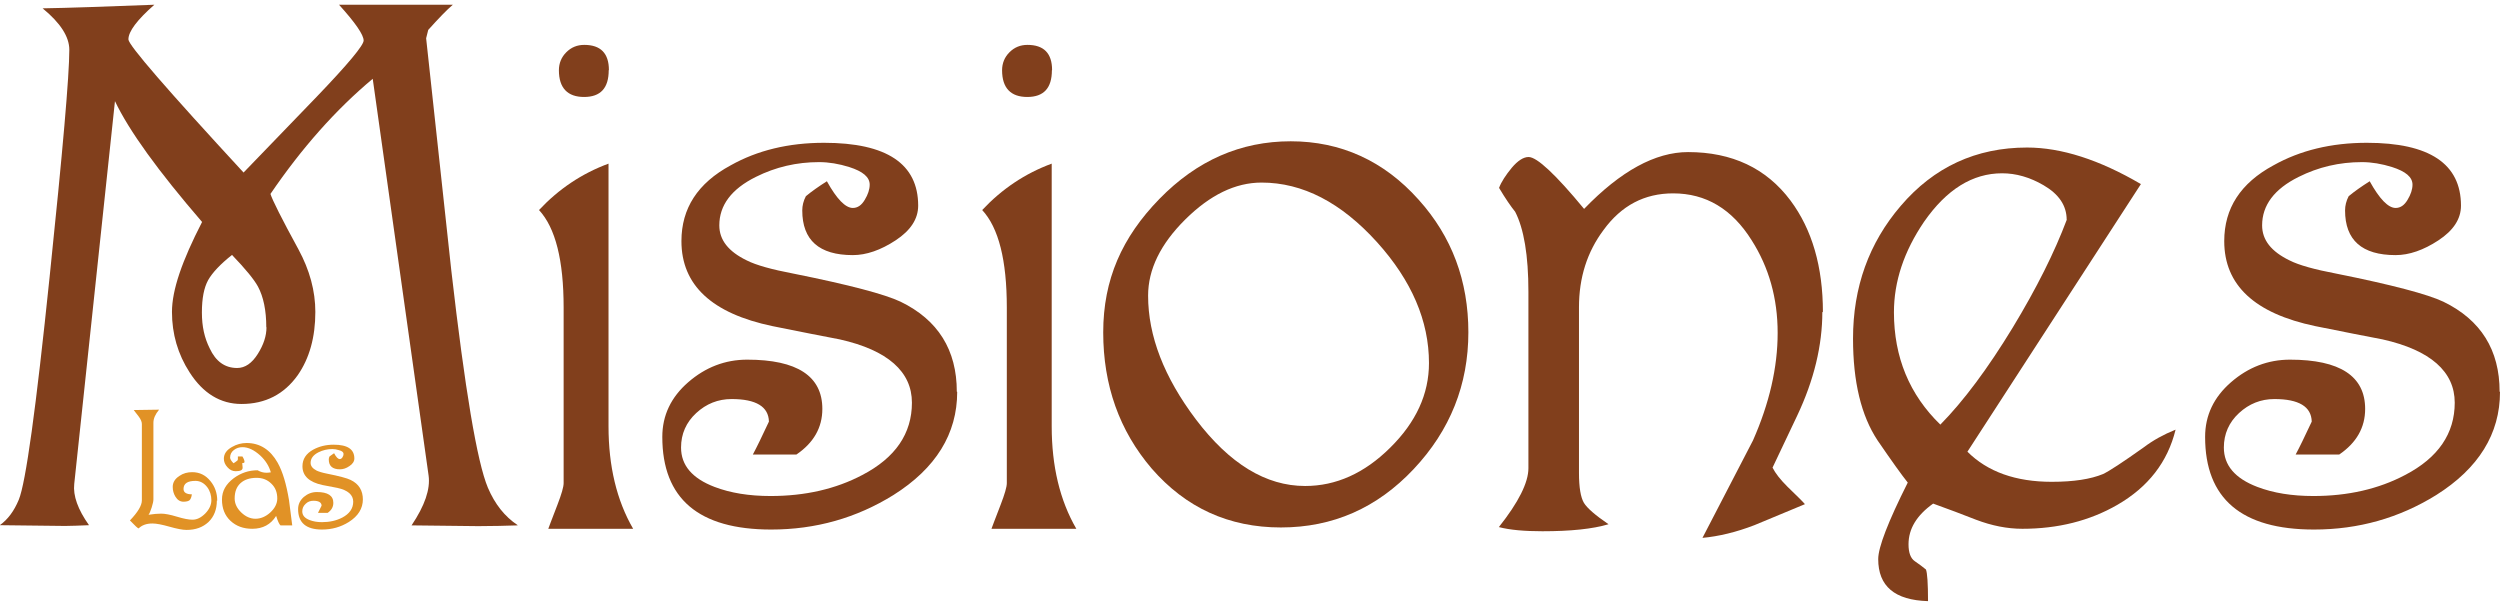
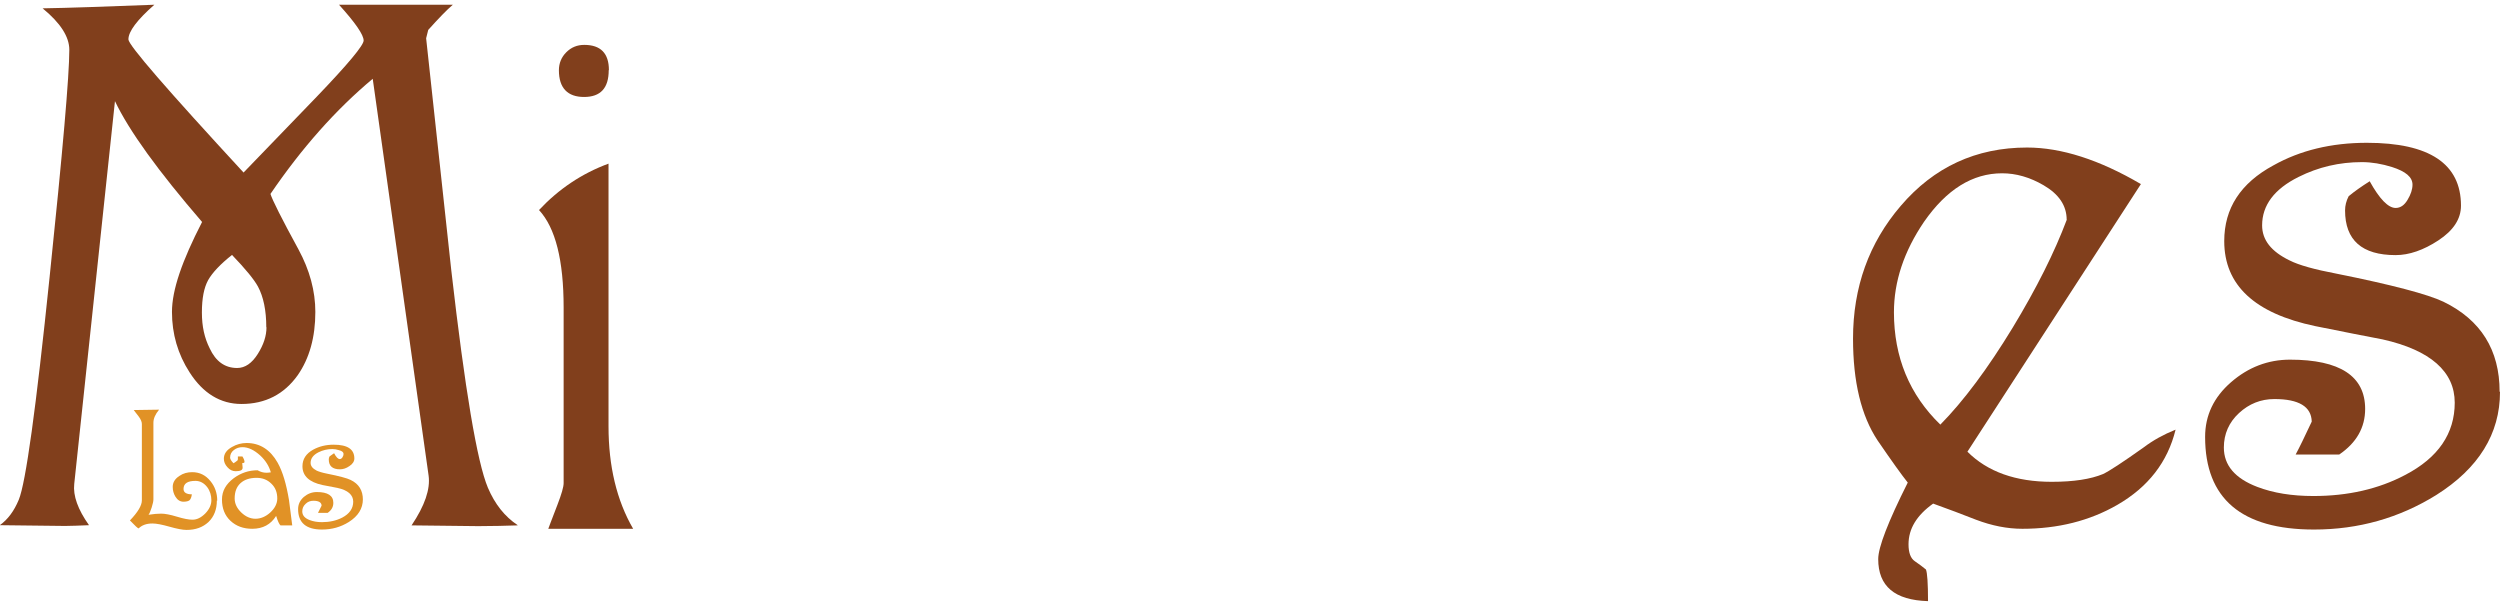
<svg xmlns="http://www.w3.org/2000/svg" id="logo" viewBox="0 0 132 32">
  <defs>
    <style>
      .cls-1 {
        fill: #813f1c;
      }

      .cls-1, .cls-2 {
        stroke-width: 0px;
      }

      .cls-2 {
        fill: #e19226;
      }
    </style>
  </defs>
  <g>
    <path class="cls-1" d="m27.33,27.74c-.62.02-1.31.04-2.08.04l-3.52-.04c.7-1.04,1-1.92.9-2.63l-2.95-20.95c-1.95,1.63-3.75,3.66-5.4,6.08.1.32.59,1.3,1.48,2.93.59,1.09.89,2.19.89,3.3,0,1.33-.31,2.45-.93,3.34-.72,1.01-1.71,1.52-2.97,1.52-1.11,0-2.03-.56-2.74-1.67-.62-.96-.93-2.03-.93-3.19s.53-2.69,1.59-4.75c-2.32-2.69-3.86-4.82-4.6-6.38l-2.15,20.21c-.07.62.19,1.35.78,2.18-.52.02-.94.04-1.26.04l-3.45-.04c.42-.3.75-.74,1-1.34.37-.89.91-4.81,1.63-11.77.69-6.63,1.04-10.63,1.04-11.99,0-.69-.47-1.42-1.41-2.19,1.31-.02,3.28-.09,5.9-.19-.91.8-1.37,1.41-1.37,1.83,0,.3,2.03,2.64,6.08,7.03l3.86-4c1.66-1.73,2.48-2.72,2.48-2.97,0-.3-.43-.93-1.3-1.89h6.01c-.32.27-.75.72-1.3,1.33l-.11.44,1.33,12.27c.72,6.28,1.36,10.1,1.93,11.46.37.87.89,1.52,1.56,1.97Zm-13.27-10.46c0-.89-.15-1.61-.44-2.15-.2-.37-.66-.93-1.37-1.67-.62.49-1.04.94-1.26,1.33-.22.4-.33.96-.33,1.71s.14,1.35.41,1.89c.32.69.8,1.04,1.45,1.04.42,0,.78-.25,1.09-.74.31-.49.46-.96.46-1.41Z" />
    <path class="cls-1" d="m33.44,27.92h-4.49s.16-.44.48-1.26c.22-.57.33-.95.33-1.15v-9.27c0-2.5-.43-4.21-1.3-5.15,1.04-1.11,2.26-1.93,3.67-2.45v13.87c0,2.1.43,3.91,1.3,5.41Zm-1.3-24.21c0,.94-.43,1.41-1.3,1.41s-1.33-.47-1.33-1.41c0-.37.13-.69.39-.95.26-.26.57-.39.95-.39.86,0,1.3.44,1.3,1.33Z" />
-     <path class="cls-1" d="m50.54,20.69c0,2.22-1.13,4.04-3.37,5.45-1.95,1.21-4.1,1.82-6.45,1.82-3.83,0-5.75-1.63-5.75-4.89,0-1.14.46-2.1,1.37-2.89.91-.79,1.95-1.19,3.11-1.19,2.64,0,3.97.87,3.97,2.6,0,.99-.46,1.79-1.37,2.41h-2.3c.2-.37.48-.95.85-1.74-.02-.79-.68-1.19-1.97-1.19-.72,0-1.34.25-1.87.74-.53.49-.8,1.1-.8,1.82,0,.94.59,1.63,1.77,2.08.84.32,1.82.48,2.96.48,1.82,0,3.44-.37,4.84-1.11,1.75-.91,2.62-2.19,2.62-3.82s-1.27-2.77-3.81-3.34c-.79-.15-1.97-.38-3.55-.7-3.2-.67-4.81-2.16-4.81-4.49,0-1.73.86-3.06,2.6-4,1.41-.79,3.05-1.19,4.93-1.19,3.31,0,4.97,1.11,4.97,3.32,0,.7-.4,1.31-1.19,1.83-.79.52-1.55.78-2.26.78-1.78,0-2.67-.79-2.67-2.36,0-.25.06-.5.19-.75.3-.25.67-.51,1.11-.79.52.94.98,1.41,1.37,1.41.25,0,.46-.14.63-.43.17-.28.26-.55.26-.8,0-.4-.36-.7-1.08-.93-.54-.17-1.08-.26-1.59-.26-1.19,0-2.3.26-3.34.78-1.29.64-1.93,1.5-1.93,2.56,0,.77.48,1.38,1.45,1.85.49.25,1.32.48,2.48.7,2.94.59,4.82,1.09,5.64,1.48,1.98.96,2.97,2.55,2.97,4.75Z" />
-     <path class="cls-1" d="m56.84,27.92h-4.49s.16-.44.48-1.26c.22-.57.33-.95.33-1.15v-9.27c0-2.5-.43-4.21-1.3-5.15,1.04-1.11,2.26-1.93,3.67-2.45v13.87c0,2.1.43,3.91,1.3,5.41Zm-1.3-24.21c0,.94-.43,1.41-1.3,1.41s-1.33-.47-1.33-1.41c0-.37.13-.69.39-.95.26-.26.57-.39.95-.39.86,0,1.3.44,1.3,1.33Z" />
-     <path class="cls-1" d="m77.53,17.54c0,2.77-.96,5.18-2.89,7.23-1.93,2.05-4.26,3.08-7.01,3.08s-5.02-1.04-6.82-3.11c-1.71-2-2.56-4.4-2.56-7.19s.99-5.02,2.97-7.05c1.98-2.03,4.29-3.04,6.93-3.04s4.92,1.03,6.75,3.08c1.76,1.95,2.63,4.29,2.63,7.01Zm-2.08,1.63c0-2.22-.91-4.35-2.74-6.38-1.9-2.1-3.93-3.15-6.1-3.15-1.38,0-2.72.65-4.03,1.95s-1.96,2.64-1.96,4.02c0,2.13.84,4.3,2.52,6.53,1.78,2.35,3.7,3.52,5.77,3.52,1.63,0,3.13-.67,4.49-2.02,1.37-1.35,2.05-2.84,2.05-4.47Z" />
-     <path class="cls-1" d="m96.22,16.46c0,1.78-.44,3.61-1.33,5.49l-1.3,2.74c.15.3.41.63.78,1,.54.52.85.83.93.93l-2.67,1.11c-.96.37-1.88.59-2.74.67l2.67-5.15c.86-1.95,1.3-3.84,1.3-5.67s-.46-3.46-1.37-4.89c-1.04-1.66-2.42-2.48-4.15-2.48-1.51,0-2.73.64-3.67,1.93-.87,1.16-1.3,2.52-1.3,4.08v8.75c0,.77.09,1.29.26,1.58.17.28.61.66,1.3,1.13-.84.25-2,.37-3.49.37-.96,0-1.73-.07-2.3-.22,1.04-1.31,1.56-2.35,1.56-3.11v-9.31c0-1.93-.24-3.34-.7-4.23-.22-.27-.51-.69-.85-1.26.12-.32.35-.67.67-1.06.32-.38.62-.57.89-.57.44,0,1.42.91,2.93,2.74,1.93-2,3.76-3,5.49-3,2.32,0,4.13.85,5.41,2.56,1.14,1.53,1.71,3.5,1.71,5.9Z" />
    <path class="cls-1" d="m114.87,22.69c-.42,1.71-1.45,3.03-3.08,3.97-1.46.84-3.13,1.26-5.01,1.26-.79,0-1.61-.16-2.45-.48-.69-.27-1.45-.56-2.26-.85-.87.62-1.3,1.33-1.3,2.15,0,.44.11.74.33.89.22.15.42.3.59.44.07.17.11.73.11,1.67-1.76-.05-2.63-.79-2.63-2.22,0-.62.52-1.97,1.56-4.04-.32-.4-.85-1.14-1.59-2.22-.87-1.31-1.3-3.1-1.3-5.38,0-2.72.84-5.05,2.52-7.01,1.75-2.05,3.98-3.08,6.67-3.08,1.8,0,3.81.64,6.01,1.93l-9.16,14.13c1.06,1.06,2.55,1.59,4.45,1.59,1.16,0,2.06-.14,2.71-.41.32-.15,1.04-.62,2.15-1.41.49-.37,1.05-.68,1.67-.93Zm-5.75-11.09c0-.74-.41-1.35-1.22-1.82-.72-.42-1.45-.63-2.19-.63-1.56,0-2.93.85-4.12,2.56-1.06,1.56-1.59,3.15-1.59,4.78,0,2.37.82,4.35,2.45,5.93,1.24-1.26,2.51-2.97,3.82-5.12,1.26-2.08,2.21-3.98,2.86-5.71Z" />
    <path class="cls-1" d="m132,20.69c0,2.22-1.13,4.04-3.37,5.45-1.95,1.21-4.1,1.82-6.45,1.82-3.83,0-5.75-1.63-5.75-4.89,0-1.14.46-2.1,1.37-2.89.91-.79,1.95-1.19,3.11-1.19,2.64,0,3.97.87,3.97,2.6,0,.99-.46,1.79-1.37,2.41h-2.3c.2-.37.48-.95.85-1.74-.02-.79-.68-1.19-1.97-1.19-.72,0-1.34.25-1.87.74-.53.49-.8,1.1-.8,1.82,0,.94.59,1.63,1.77,2.08.84.32,1.82.48,2.96.48,1.82,0,3.44-.37,4.84-1.11,1.75-.91,2.62-2.19,2.62-3.82s-1.27-2.77-3.81-3.34c-.79-.15-1.97-.38-3.55-.7-3.2-.67-4.81-2.16-4.81-4.49,0-1.73.86-3.06,2.6-4,1.41-.79,3.05-1.19,4.93-1.19,3.31,0,4.97,1.11,4.97,3.32,0,.7-.4,1.31-1.19,1.83-.79.52-1.55.78-2.26.78-1.78,0-2.67-.79-2.67-2.36,0-.25.06-.5.19-.75.3-.25.67-.51,1.11-.79.52.94.98,1.41,1.37,1.41.25,0,.46-.14.63-.43.17-.28.26-.55.26-.8,0-.4-.36-.7-1.08-.93-.54-.17-1.08-.26-1.59-.26-1.19,0-2.3.26-3.34.78-1.29.64-1.93,1.5-1.93,2.56,0,.77.48,1.38,1.45,1.85.49.25,1.32.48,2.48.7,2.94.59,4.82,1.09,5.64,1.48,1.98.96,2.97,2.55,2.97,4.75Z" />
  </g>
  <g>
    <path class="cls-2" d="m11.45,26.43c0,.47-.15.85-.44,1.13-.3.28-.68.42-1.16.42-.21,0-.51-.06-.9-.17-.39-.11-.69-.17-.9-.17-.32,0-.56.09-.73.26-.04,0-.19-.14-.46-.42.42-.44.63-.79.63-1.06v-4.03c0-.11-.05-.24-.16-.39-.09-.12-.18-.24-.27-.35l1.34-.02c-.2.24-.3.47-.3.69v4.05c0,.09-.03.23-.09.42-.07.21-.12.34-.17.39.26-.04.48-.06.67-.06s.47.05.83.16c.36.11.63.16.82.16.24,0,.46-.11.68-.33.21-.22.32-.45.32-.7s-.07-.49-.22-.69c-.17-.22-.38-.33-.62-.33-.42,0-.63.14-.63.43,0,.18.15.28.44.28-.02.15-.06.25-.12.31-.06.05-.17.08-.32.08-.18,0-.32-.09-.43-.27-.09-.15-.14-.32-.14-.51,0-.24.12-.43.35-.58.2-.14.43-.2.68-.2.39,0,.71.16.96.47.24.29.36.64.36,1.03Z" />
    <path class="cls-2" d="m15.44,27.74h-.63c-.06-.05-.14-.21-.23-.5-.28.45-.7.68-1.26.68-.47,0-.85-.14-1.15-.42-.3-.28-.45-.66-.45-1.12s.21-.82.62-1.13c.38-.28.8-.42,1.26-.42.16.09.31.13.46.13.04,0,.12,0,.24-.02-.09-.32-.27-.62-.56-.89-.32-.29-.63-.44-.94-.44-.17,0-.32.05-.45.15-.13.1-.2.23-.2.4,0,.08.06.18.18.3.05-.03.13-.08.21-.15.02-.03.03-.1.02-.21h.24c.08.13.11.22.11.29,0,.04-.04.06-.12.06l.02.23c.01.14-.11.2-.37.2-.16,0-.31-.07-.43-.21-.13-.14-.19-.29-.19-.45,0-.25.14-.46.43-.62.24-.14.5-.21.77-.21.7,0,1.25.35,1.64,1.04.27.48.46,1.14.6,1.98.02.17.08.61.17,1.33Zm-.8-1.42c0-.32-.1-.58-.31-.78-.21-.21-.47-.31-.78-.31-.36,0-.64.09-.85.28-.21.19-.31.46-.31.81,0,.27.12.52.35.74.23.22.48.33.75.33s.54-.11.78-.33.37-.47.37-.74Z" />
    <path class="cls-2" d="m19.16,26.36c0,.49-.25.89-.74,1.2-.43.27-.9.4-1.42.4-.84,0-1.26-.36-1.26-1.08,0-.25.1-.46.3-.64.2-.17.43-.26.69-.26.58,0,.87.19.87.57,0,.22-.1.39-.3.53h-.51c.04-.08.11-.21.19-.38,0-.17-.15-.26-.43-.26-.16,0-.3.05-.41.16-.12.11-.18.24-.18.4,0,.21.13.36.39.46.18.07.4.11.65.11.4,0,.76-.08,1.07-.24.38-.2.58-.48.58-.84s-.28-.61-.84-.73c-.17-.03-.43-.08-.78-.15-.7-.15-1.06-.48-1.06-.99,0-.38.19-.67.57-.88.31-.17.67-.26,1.08-.26.73,0,1.09.24,1.09.73,0,.15-.09.29-.26.4-.17.12-.34.17-.5.17-.39,0-.59-.17-.59-.52,0-.05.01-.11.04-.16.07-.05.15-.11.24-.17.11.21.21.31.3.31.05,0,.1-.03.14-.09.04-.06.06-.12.06-.18,0-.09-.08-.16-.24-.2-.12-.04-.24-.06-.35-.06-.26,0-.51.06-.73.17-.28.14-.42.33-.42.56,0,.17.11.3.32.41.11.05.29.11.55.16.65.13,1.06.24,1.24.33.44.21.65.56.65,1.04Z" />
  </g>
</svg>